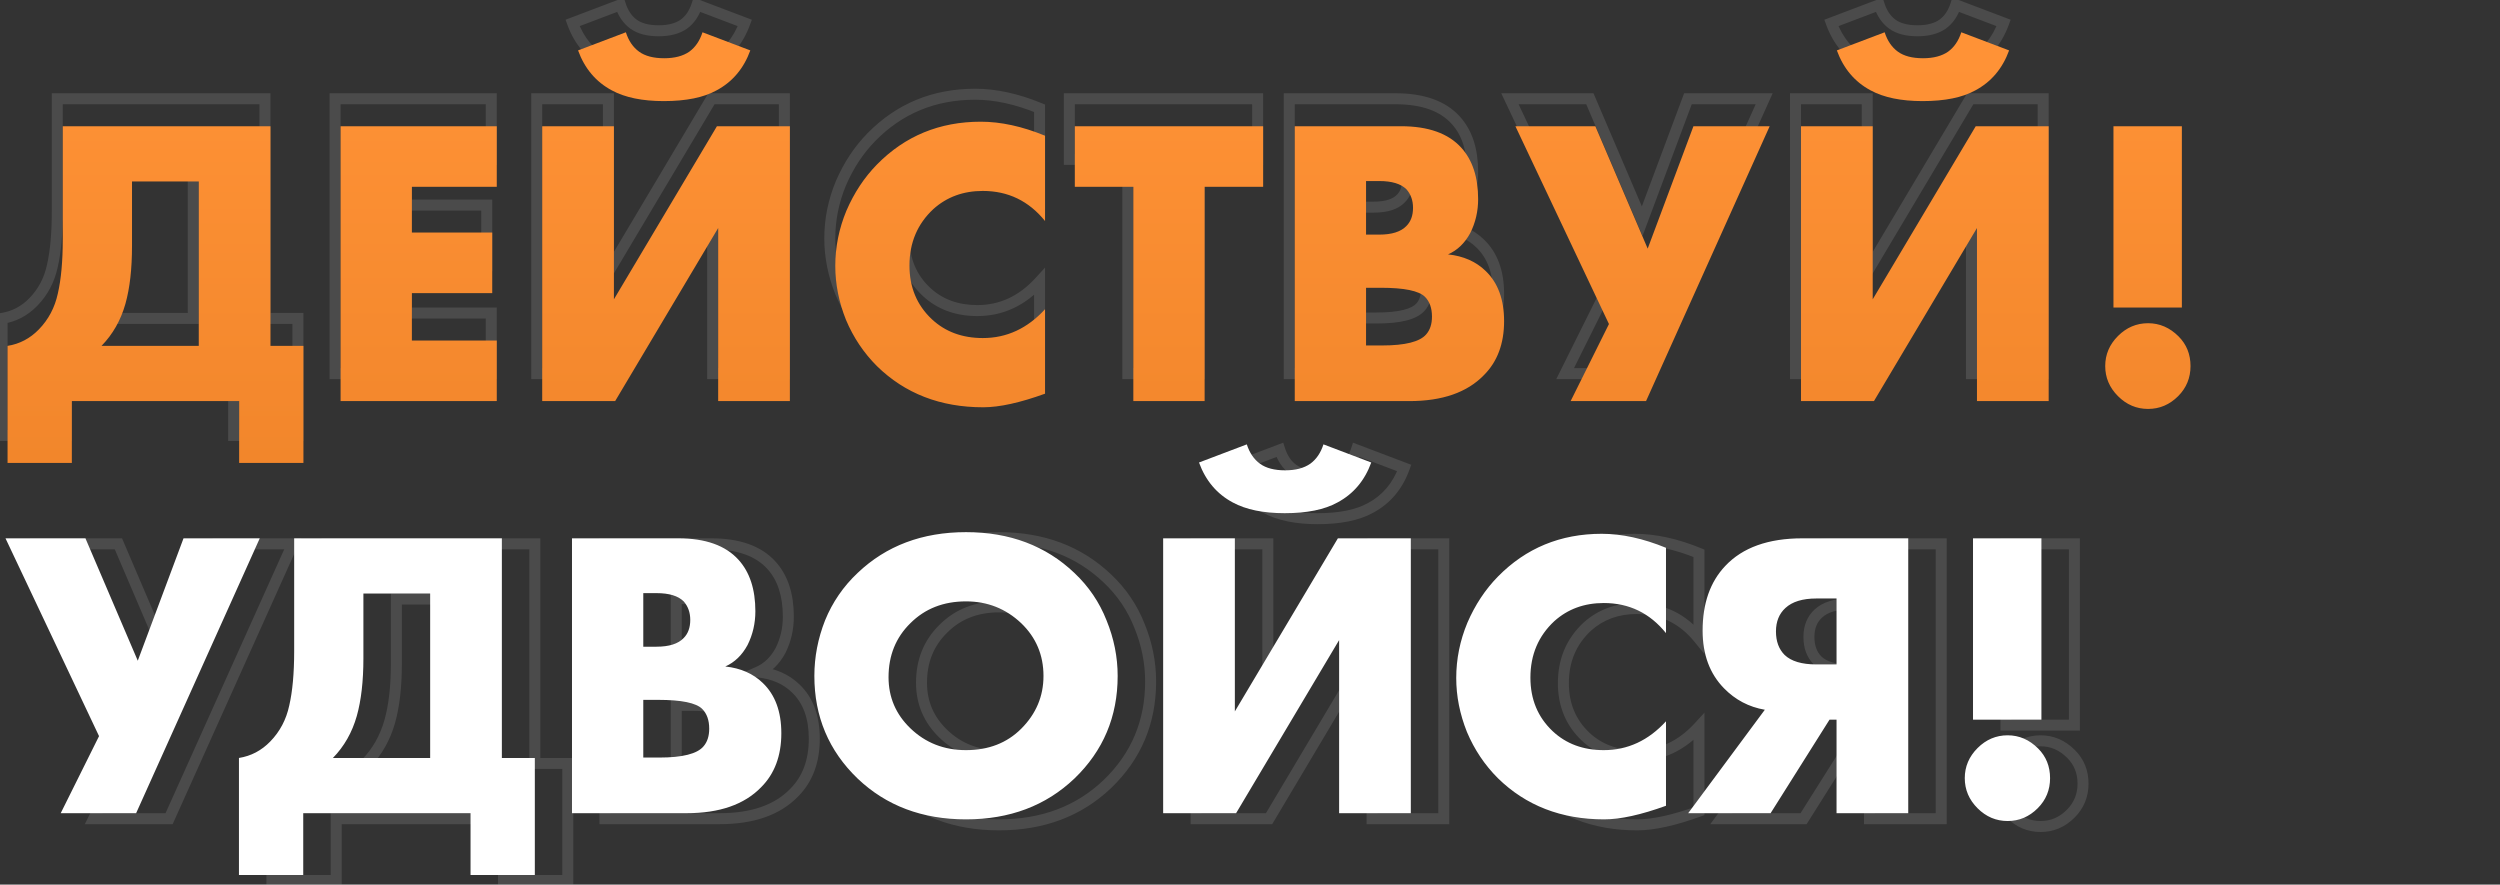
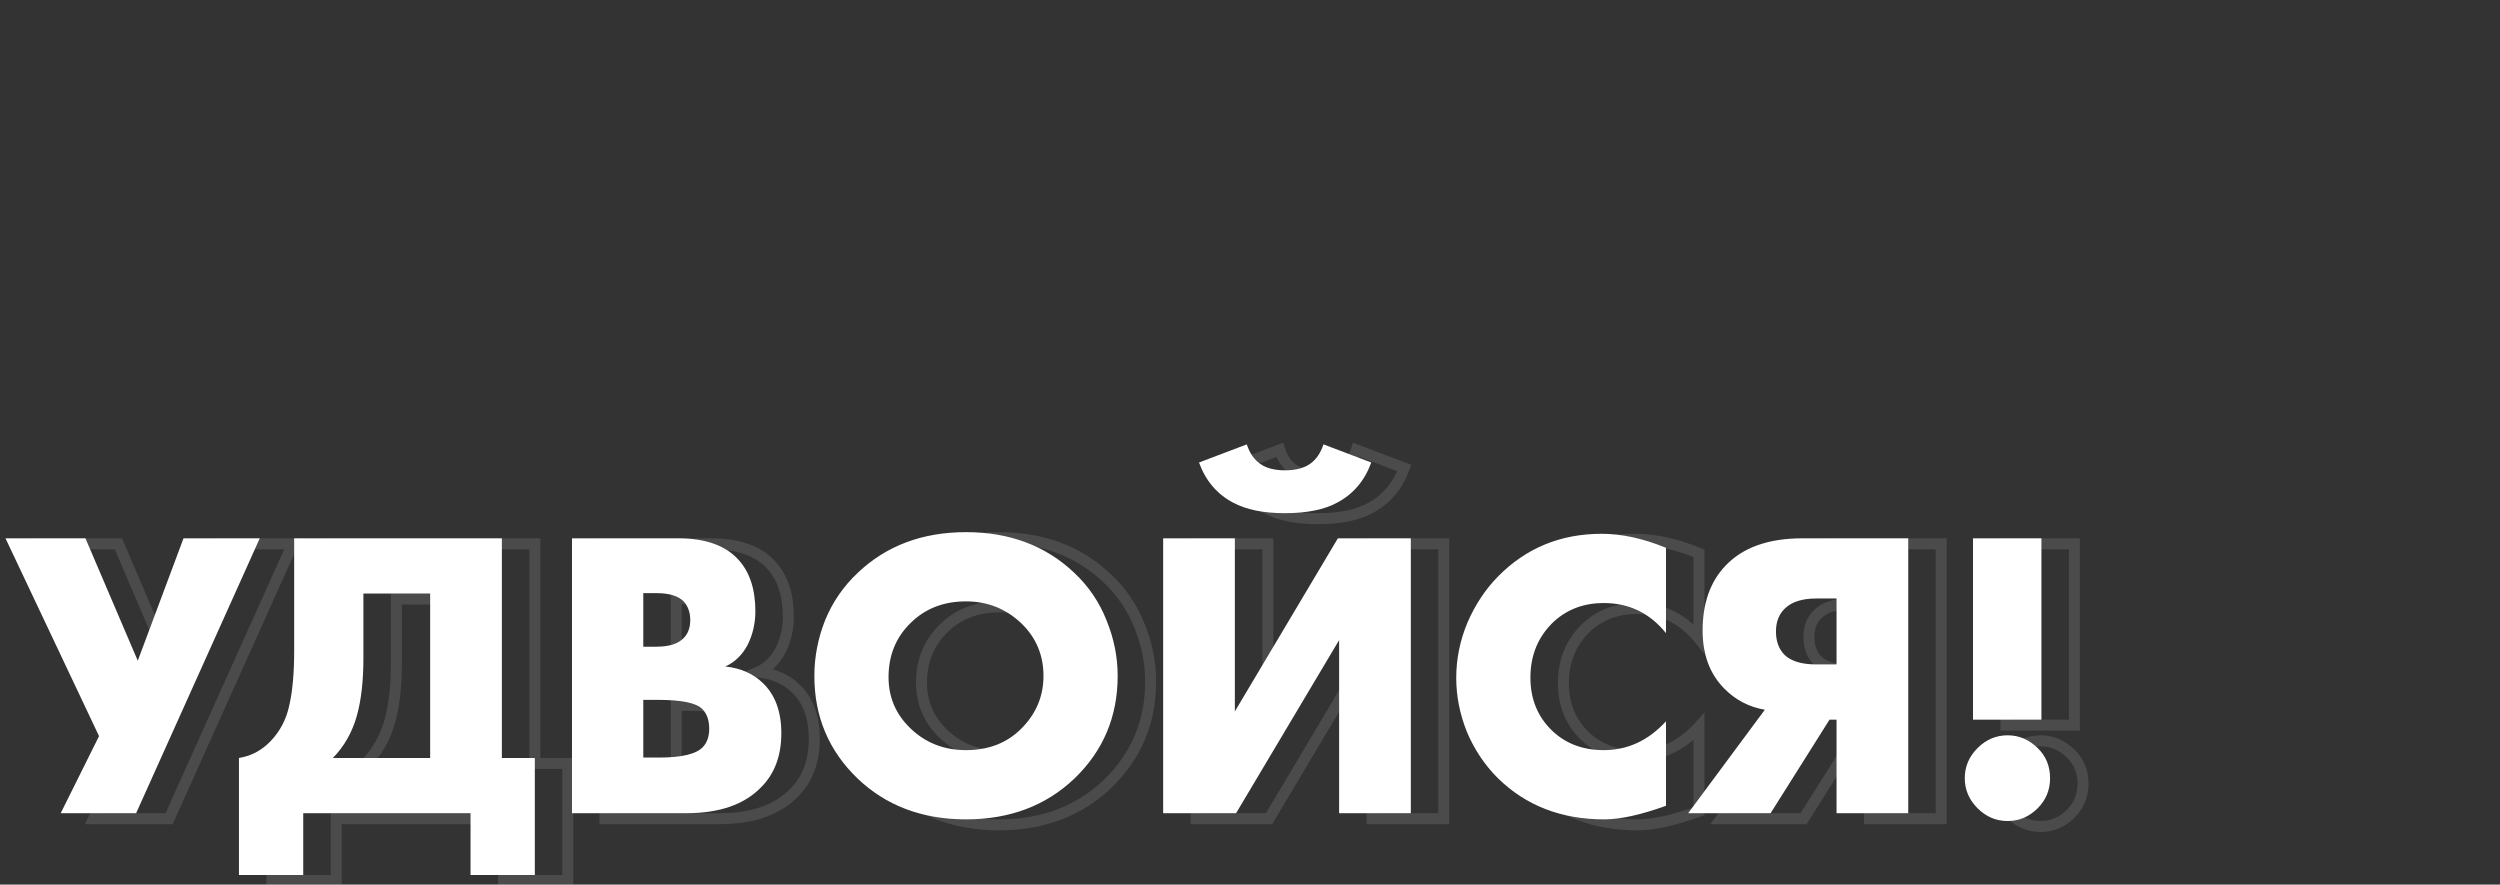
<svg xmlns="http://www.w3.org/2000/svg" width="455" height="161" viewBox="0 0 455 161" fill="none">
  <rect x="0" y="0" width="455" height="161" fill="#333333" stroke="none" />
-   <path d="M10.425 17.975V16.975H9.425V17.975H10.425ZM48.225 17.975H49.225V16.975H48.225V17.975ZM48.225 57.95H47.225V58.95H48.225V57.95ZM54.225 57.95H55.225V56.95H54.225V57.95ZM54.225 79.25V80.25H55.225V79.25H54.225ZM42.525 79.25H41.525V80.25H42.525V79.25ZM42.525 68H43.525V67H42.525V68ZM12.075 68V67H11.075V68H12.075ZM12.075 79.25V80.25H13.075V79.25H12.075ZM0.375 79.25H-0.625V80.25H0.375V79.25ZM0.375 57.95L0.218 56.962L-0.625 57.096V57.95H0.375ZM6.075 54.95L5.358 54.253L5.357 54.254L6.075 54.95ZM9.525 48.425L8.551 48.2L8.549 48.207L8.547 48.214L9.525 48.425ZM23.025 28.025V27.025H22.025V28.025H23.025ZM21.825 50.3L22.787 50.573L22.788 50.57L21.825 50.3ZM17.475 57.95L16.759 57.252L15.101 58.95H17.475V57.95ZM35.175 57.95V58.95H36.175V57.95H35.175ZM35.175 28.025H36.175V27.025H35.175V28.025ZM10.425 18.975H48.225V16.975H10.425V18.975ZM47.225 17.975V57.95H49.225V17.975H47.225ZM48.225 58.95H54.225V56.95H48.225V58.95ZM53.225 57.95V79.25H55.225V57.95H53.225ZM54.225 78.25H42.525V80.25H54.225V78.25ZM43.525 79.25V68H41.525V79.25H43.525ZM42.525 67H12.075V69H42.525V67ZM11.075 68V79.25H13.075V68H11.075ZM12.075 78.25H0.375V80.25H12.075V78.25ZM1.375 79.25V57.95H-0.625V79.25H1.375ZM0.532 58.938C2.953 58.553 5.048 57.446 6.793 55.646L5.357 54.254C3.902 55.754 2.197 56.648 0.218 56.962L0.532 58.938ZM6.792 55.647C8.678 53.707 9.915 51.362 10.502 48.636L8.547 48.214C8.035 50.588 6.972 52.593 5.358 54.253L6.792 55.647ZM10.499 48.65C11.123 45.949 11.425 42.567 11.425 38.525H9.425C9.425 42.483 9.127 45.701 8.551 48.2L10.499 48.65ZM11.425 38.525V17.975H9.425V38.525H11.425ZM22.025 28.025V39.8H24.025V28.025H22.025ZM22.025 39.8C22.025 43.892 21.63 47.295 20.862 50.03L22.788 50.57C23.62 47.605 24.025 44.008 24.025 39.8H22.025ZM20.863 50.027C20.055 52.877 18.686 55.278 16.759 57.252L18.191 58.648C20.364 56.422 21.895 53.723 22.787 50.573L20.863 50.027ZM17.475 58.95H35.175V56.95H17.475V58.95ZM36.175 57.95V28.025H34.175V57.95H36.175ZM35.175 27.025H23.025V29.025H35.175V27.025ZM89.412 17.975H90.412V16.975H89.412V17.975ZM89.412 29V30H90.412V29H89.412ZM73.962 29V28H72.962V29H73.962ZM73.962 37.325H72.962V38.325H73.962V37.325ZM88.587 37.325H89.587V36.325H88.587V37.325ZM88.587 48.35V49.35H89.587V48.35H88.587ZM73.962 48.35V47.35H72.962V48.35H73.962ZM73.962 56.975H72.962V57.975H73.962V56.975ZM89.412 56.975H90.412V55.975H89.412V56.975ZM89.412 68V69H90.412V68H89.412ZM60.987 68H59.987V69H60.987V68ZM60.987 17.975V16.975H59.987V17.975H60.987ZM88.412 17.975V29H90.412V17.975H88.412ZM89.412 28H73.962V30H89.412V28ZM72.962 29V37.325H74.962V29H72.962ZM73.962 38.325H88.587V36.325H73.962V38.325ZM87.587 37.325V48.35H89.587V37.325H87.587ZM88.587 47.35H73.962V49.35H88.587V47.35ZM72.962 48.35V56.975H74.962V48.35H72.962ZM73.962 57.975H89.412V55.975H73.962V57.975ZM88.412 56.975V68H90.412V56.975H88.412ZM89.412 67H60.987V69H89.412V67ZM61.987 68V17.975H59.987V68H61.987ZM60.987 18.975H89.412V16.975H60.987V18.975ZM97.682 17.975V16.975H96.682V17.975H97.682ZM110.732 17.975H111.732V16.975H110.732V17.975ZM110.732 49.475H109.732V53.11L111.591 49.986L110.732 49.475ZM129.482 17.975V16.975H128.913L128.622 17.463L129.482 17.975ZM142.757 17.975H143.757V16.975H142.757V17.975ZM142.757 68V69H143.757V68H142.757ZM129.707 68H128.707V69H129.707V68ZM129.707 36.5H130.707V32.865L128.847 35.989L129.707 36.5ZM110.957 68V69H111.525L111.816 68.511L110.957 68ZM97.682 68H96.682V69H97.682V68ZM126.857 0.875L127.211 -0.06L126.228 -0.433L125.905 0.568L126.857 0.875ZM135.557 4.175L136.496 4.517L136.834 3.59L135.911 3.24L135.557 4.175ZM129.407 11.45L128.935 10.568L128.929 10.572L128.923 10.575L129.407 11.45ZM110.357 11.45L110.833 10.571L110.828 10.568L110.357 11.45ZM104.207 4.175L103.852 3.24L102.93 3.59L103.267 4.517L104.207 4.175ZM112.907 0.875L113.858 0.568L113.535 -0.433L112.552 -0.06L112.907 0.875ZM115.307 4.4L115.895 3.591V3.591L115.307 4.4ZM124.457 4.4L125.028 5.221L125.036 5.215L125.045 5.209L124.457 4.4ZM97.682 18.975H110.732V16.975H97.682V18.975ZM109.732 17.975V49.475H111.732V17.975H109.732ZM111.591 49.986L130.341 18.486L128.622 17.463L109.872 48.964L111.591 49.986ZM129.482 18.975H142.757V16.975H129.482V18.975ZM141.757 17.975V68H143.757V17.975H141.757ZM142.757 67H129.707V69H142.757V67ZM130.707 68V36.5H128.707V68H130.707ZM128.847 35.989L110.097 67.489L111.816 68.511L130.566 37.011L128.847 35.989ZM110.957 67H97.682V69H110.957V67ZM98.682 68V17.975H96.682V68H98.682ZM126.502 1.81L135.202 5.11L135.911 3.24L127.211 -0.06L126.502 1.81ZM134.617 3.833C133.495 6.919 131.602 9.143 128.935 10.568L129.878 12.332C133.011 10.657 135.218 8.031 136.496 4.517L134.617 3.833ZM128.923 10.575C126.777 11.762 123.767 12.4 119.807 12.4V14.4C123.947 14.4 127.336 13.738 129.891 12.325L128.923 10.575ZM119.807 12.4C116.006 12.4 113.037 11.765 110.833 10.571L109.88 12.329C112.476 13.735 115.807 14.4 119.807 14.4V12.4ZM110.828 10.568C108.161 9.143 106.268 6.919 105.146 3.833L103.267 4.517C104.545 8.031 106.752 10.657 109.885 12.332L110.828 10.568ZM104.561 5.11L113.261 1.81L112.552 -0.06L103.852 3.24L104.561 5.11ZM111.955 1.182C112.507 2.893 113.416 4.261 114.718 5.209L115.895 3.591C114.998 2.939 114.307 1.957 113.858 0.568L111.955 1.182ZM114.718 5.209C116.049 6.176 117.809 6.6 119.882 6.6V4.6C118.055 4.6 116.764 4.223 115.895 3.591L114.718 5.209ZM119.882 6.6C121.915 6.6 123.66 6.172 125.028 5.221L123.886 3.579C122.953 4.228 121.649 4.6 119.882 4.6V6.6ZM125.045 5.209C126.348 4.261 127.257 2.893 127.808 1.182L125.905 0.568C125.457 1.957 124.766 2.939 123.868 3.591L125.045 5.209ZM189.197 51.275H190.197V48.699L188.459 50.6L189.197 51.275ZM189.197 66.65L189.538 67.59L190.197 67.351V66.65H189.197ZM158.597 61.625L157.89 62.332L157.897 62.339L158.597 61.625ZM152.972 53.225L152.044 53.596L152.047 53.605L152.051 53.614L152.972 53.225ZM153.047 33.35L152.129 32.954L152.124 32.966L153.047 33.35ZM158.597 24.95L157.884 24.25L157.883 24.25L158.597 24.95ZM189.197 19.7H190.197V19.029L189.577 18.775L189.197 19.7ZM189.197 35.225L188.42 35.854L190.197 38.053V35.225H189.197ZM168.872 33.05L168.204 32.306L168.198 32.312L168.191 32.318L168.872 33.05ZM168.572 53.075L167.886 53.802L167.888 53.804L168.572 53.075ZM188.197 51.275V66.65H190.197V51.275H188.197ZM188.857 65.71C184.355 67.342 180.731 68.125 177.947 68.125V70.125C181.064 70.125 184.94 69.258 189.538 67.59L188.857 65.71ZM177.947 68.125C170.383 68.125 164.193 65.71 159.298 60.911L157.897 62.339C163.202 67.54 169.912 70.125 177.947 70.125V68.125ZM159.305 60.918C156.998 58.611 155.195 55.92 153.894 52.836L152.051 53.614C153.45 56.93 155.397 59.839 157.89 62.332L159.305 60.918ZM153.901 52.854C152.645 49.715 152.022 46.565 152.022 43.4H150.022C150.022 46.835 150.7 50.236 152.044 53.596L153.901 52.854ZM152.022 43.4C152.022 40.084 152.67 36.864 153.971 33.734L152.124 32.966C150.725 36.336 150.022 39.816 150.022 43.4H152.022ZM153.966 33.746C155.321 30.6 157.105 27.905 159.312 25.649L157.883 24.25C155.49 26.695 153.574 29.6 152.129 32.954L153.966 33.746ZM159.311 25.65C164.217 20.648 170.257 18.15 177.497 18.15V16.15C169.738 16.15 163.178 18.852 157.884 24.25L159.311 25.65ZM177.497 18.15C180.991 18.15 184.762 18.964 188.818 20.625L189.577 18.775C185.333 17.036 181.304 16.15 177.497 16.15V18.15ZM188.197 19.7V35.225H190.197V19.7H188.197ZM189.975 34.596C186.84 30.717 182.782 28.75 177.872 28.75V30.75C182.163 30.75 185.655 32.433 188.42 35.854L189.975 34.596ZM177.872 28.75C174.097 28.75 170.853 29.928 168.204 32.306L169.541 33.794C171.792 31.772 174.548 30.75 177.872 30.75V28.75ZM168.191 32.318C165.077 35.217 163.522 38.912 163.522 43.325H165.522C165.522 39.438 166.868 36.283 169.554 33.782L168.191 32.318ZM163.522 43.325C163.522 47.531 164.972 51.05 167.886 53.802L169.259 52.348C166.773 50 165.522 47.02 165.522 43.325H163.522ZM167.888 53.804C170.545 56.299 173.9 57.525 177.872 57.525V55.525C174.345 55.525 171.499 54.451 169.257 52.346L167.888 53.804ZM177.872 57.525C182.53 57.525 186.565 55.636 189.935 51.95L188.459 50.6C185.43 53.914 181.915 55.525 177.872 55.525V57.525ZM228.892 29V30H229.892V29H228.892ZM218.242 29V28H217.242V29H218.242ZM218.242 68V69H219.242V68H218.242ZM205.267 68H204.267V69H205.267V68ZM205.267 29H206.267V28H205.267V29ZM194.617 29H193.617V30H194.617V29ZM194.617 17.975V16.975H193.617V17.975H194.617ZM228.892 17.975H229.892V16.975H228.892V17.975ZM228.892 28H218.242V30H228.892V28ZM217.242 29V68H219.242V29H217.242ZM218.242 67H205.267V69H218.242V67ZM206.267 68V29H204.267V68H206.267ZM205.267 28H194.617V30H205.267V28ZM195.617 29V17.975H193.617V29H195.617ZM194.617 18.975H228.892V16.975H194.617V18.975ZM227.892 17.975V29H229.892V17.975H227.892ZM234.645 68H233.645V69H234.645V68ZM234.645 17.975V16.975H233.645V17.975H234.645ZM264.945 21.875L264.203 22.546L264.205 22.549L264.945 21.875ZM266.595 37.4L267.474 37.876L267.482 37.861L267.489 37.847L266.595 37.4ZM262.545 41.3L262.141 40.385L258.717 41.896L262.438 42.294L262.545 41.3ZM269.37 44.3L268.673 45.017L268.679 45.023L269.37 44.3ZM269.07 63.275L268.362 62.568L268.357 62.574L268.351 62.579L269.07 63.275ZM247.62 27.95V26.95H246.62V27.95H247.62ZM247.62 37.7H246.62V38.7H247.62V37.7ZM254.97 36.125L254.262 35.418L254.254 35.426L254.245 35.435L254.97 36.125ZM254.97 29.45L255.717 28.786L255.697 28.764L255.677 28.743L254.97 29.45ZM247.62 47.375V46.375H246.62V47.375H247.62ZM247.62 57.875H246.62V58.875H247.62V57.875ZM258.57 55.85L257.817 55.191L257.808 55.202L258.57 55.85ZM258.345 49.025L257.637 49.732L258.345 49.025ZM255.495 67H234.645V69H255.495V67ZM235.645 68V17.975H233.645V68H235.645ZM234.645 18.975H253.995V16.975H234.645V18.975ZM253.995 18.975C258.782 18.975 262.11 20.23 264.203 22.546L265.686 21.204C263.079 18.32 259.107 16.975 253.995 16.975V18.975ZM264.205 22.549C266.04 24.563 267.02 27.419 267.02 31.25H269.02C269.02 27.081 267.949 23.687 265.684 21.201L264.205 22.549ZM267.02 31.25C267.02 33.3 266.578 35.197 265.7 36.953L267.489 37.847C268.511 35.803 269.02 33.599 269.02 31.25H267.02ZM265.715 36.925C264.806 38.606 263.611 39.736 262.141 40.385L262.948 42.215C264.878 41.364 266.383 39.894 267.474 37.876L265.715 36.925ZM262.438 42.294C265.052 42.574 267.107 43.496 268.673 45.017L270.066 43.583C268.132 41.704 265.637 40.626 262.651 40.306L262.438 42.294ZM268.679 45.023C270.681 46.937 271.745 49.695 271.745 53.45H273.745C273.745 49.305 272.558 45.963 270.06 43.577L268.679 45.023ZM271.745 53.45C271.745 57.337 270.591 60.339 268.362 62.568L269.777 63.982C272.448 61.311 273.745 57.763 273.745 53.45H271.745ZM268.351 62.579C265.551 65.472 261.326 67 255.495 67V69C261.663 69 266.488 67.378 269.788 63.971L268.351 62.579ZM246.62 27.95V37.7H248.62V27.95H246.62ZM247.62 38.7H250.02V36.7H247.62V38.7ZM250.02 38.7C252.437 38.7 254.419 38.153 255.694 36.815L254.245 35.435C253.52 36.197 252.202 36.7 250.02 36.7V38.7ZM255.677 36.832C256.707 35.802 257.17 34.423 257.17 32.825H255.17C255.17 34.026 254.832 34.848 254.262 35.418L255.677 36.832ZM257.17 32.825C257.17 31.262 256.7 29.891 255.717 28.786L254.222 30.114C254.839 30.809 255.17 31.688 255.17 32.825H257.17ZM255.677 28.743C254.401 27.467 252.426 26.95 250.02 26.95V28.95C252.213 28.95 253.538 29.433 254.262 30.157L255.677 28.743ZM250.02 26.95H247.62V28.95H250.02V26.95ZM246.62 47.375V57.875H248.62V47.375H246.62ZM247.62 58.875H250.545V56.875H247.62V58.875ZM250.545 58.875C252.689 58.875 254.498 58.704 255.945 58.338C257.38 57.976 258.565 57.397 259.331 56.498L257.808 55.202C257.424 55.653 256.696 56.086 255.456 56.399C254.229 56.709 252.6 56.875 250.545 56.875V58.875ZM259.322 56.508C260.221 55.481 260.62 54.15 260.62 52.625H258.62C258.62 53.8 258.318 54.619 257.817 55.191L259.322 56.508ZM260.62 52.625C260.62 50.89 260.139 49.405 259.052 48.318L257.637 49.732C258.25 50.345 258.62 51.26 258.62 52.625H260.62ZM259.052 48.318C258.294 47.56 257.117 47.096 255.715 46.808C254.285 46.514 252.479 46.375 250.32 46.375V48.375C252.41 48.375 254.067 48.511 255.312 48.767C256.585 49.029 257.295 49.39 257.637 49.732L259.052 48.318ZM250.32 46.375H247.62V48.375H250.32V46.375ZM274.805 17.975V16.975H273.226L273.901 18.402L274.805 17.975ZM289.355 17.975L290.274 17.582L290.015 16.975H289.355V17.975ZM298.88 40.25L297.96 40.643L298.942 42.939L299.816 40.6L298.88 40.25ZM307.205 17.975V16.975H306.511L306.268 17.625L307.205 17.975ZM321.08 17.975L321.992 18.385L322.626 16.975H321.08V17.975ZM298.58 68V69H299.226L299.492 68.41L298.58 68ZM284.855 68L283.959 67.555L283.241 69H284.855V68ZM291.83 53.975L292.725 54.42L292.941 53.986L292.734 53.547L291.83 53.975ZM274.805 18.975H289.355V16.975H274.805V18.975ZM288.435 18.368L297.96 40.643L299.799 39.857L290.274 17.582L288.435 18.368ZM299.816 40.6L308.141 18.325L306.268 17.625L297.943 39.9L299.816 40.6ZM307.205 18.975H321.08V16.975H307.205V18.975ZM320.168 17.565L297.668 67.59L299.492 68.41L321.992 18.385L320.168 17.565ZM298.58 67H284.855V69H298.58V67ZM285.75 68.445L292.725 54.42L290.934 53.53L283.959 67.555L285.75 68.445ZM292.734 53.547L275.709 17.547L273.901 18.402L290.926 54.403L292.734 53.547ZM326.783 17.975V16.975H325.783V17.975H326.783ZM339.833 17.975H340.833V16.975H339.833V17.975ZM339.833 49.475H338.833V53.11L340.693 49.986L339.833 49.475ZM358.583 17.975V16.975H358.015L357.724 17.463L358.583 17.975ZM371.858 17.975H372.858V16.975H371.858V17.975ZM371.858 68V69H372.858V68H371.858ZM358.808 68H357.808V69H358.808V68ZM358.808 36.5H359.808V32.865L357.949 35.989L358.808 36.5ZM340.058 68V69H340.627L340.918 68.511L340.058 68ZM326.783 68H325.783V69H326.783V68ZM355.958 0.875L356.313 -0.06L355.329 -0.433L355.007 0.568L355.958 0.875ZM364.658 4.175L365.598 4.517L365.935 3.59L365.013 3.24L364.658 4.175ZM358.508 11.45L358.037 10.568L358.03 10.572L358.024 10.575L358.508 11.45ZM339.458 11.45L339.934 10.571L339.93 10.568L339.458 11.45ZM333.308 4.175L332.954 3.24L332.031 3.59L332.368 4.517L333.308 4.175ZM342.008 0.875L342.96 0.568L342.637 -0.433L341.654 -0.06L342.008 0.875ZM344.408 4.4L344.996 3.591V3.591L344.408 4.4ZM353.558 4.4L354.129 5.221L354.138 5.215L354.146 5.209L353.558 4.4ZM326.783 18.975H339.833V16.975H326.783V18.975ZM338.833 17.975V49.475H340.833V17.975H338.833ZM340.693 49.986L359.443 18.486L357.724 17.463L338.974 48.964L340.693 49.986ZM358.583 18.975H371.858V16.975H358.583V18.975ZM370.858 17.975V68H372.858V17.975H370.858ZM371.858 67H358.808V69H371.858V67ZM359.808 68V36.5H357.808V68H359.808ZM357.949 35.989L339.199 67.489L340.918 68.511L359.668 37.011L357.949 35.989ZM340.058 67H326.783V69H340.058V67ZM327.783 68V17.975H325.783V68H327.783ZM355.604 1.81L364.304 5.11L365.013 3.24L356.313 -0.06L355.604 1.81ZM363.718 3.833C362.596 6.919 360.704 9.143 358.037 10.568L358.98 12.332C362.113 10.657 364.32 8.031 365.598 4.517L363.718 3.833ZM358.024 10.575C355.879 11.762 352.868 12.4 348.908 12.4V14.4C353.048 14.4 356.438 13.738 358.992 12.325L358.024 10.575ZM348.908 12.4C345.108 12.4 342.139 11.765 339.934 10.571L338.982 12.329C341.577 13.735 344.909 14.4 348.908 14.4V12.4ZM339.93 10.568C337.263 9.143 335.37 6.919 334.248 3.833L332.368 4.517C333.646 8.031 335.854 10.657 338.987 12.332L339.93 10.568ZM333.663 5.11L342.363 1.81L341.654 -0.06L332.954 3.24L333.663 5.11ZM341.056 1.182C341.608 2.893 342.517 4.261 343.82 5.209L344.996 3.591C344.099 2.939 343.408 1.957 342.96 0.568L341.056 1.182ZM343.82 5.209C345.151 6.176 346.91 6.6 348.983 6.6V4.6C347.156 4.6 345.866 4.223 344.996 3.591L343.82 5.209ZM348.983 6.6C351.016 6.6 352.761 6.172 354.129 5.221L352.987 3.579C352.055 4.228 350.75 4.6 348.983 4.6V6.6ZM354.146 5.209C355.449 4.261 356.358 2.893 356.91 1.182L355.007 0.568C354.558 1.957 353.867 2.939 352.97 3.591L354.146 5.209Z" fill="white" fill-opacity="0.12" />
  <path d="M7 98.975V97.975H5.421L6.096 99.403L7 98.975ZM21.55 98.975L22.47 98.582L22.21 97.975H21.55V98.975ZM31.075 121.25L30.155 121.643L31.137 123.939L32.012 121.6L31.075 121.25ZM39.4 98.975V97.975H38.706L38.463 98.625L39.4 98.975ZM53.275 98.975L54.187 99.385L54.821 97.975H53.275V98.975ZM30.775 149V150H31.422L31.687 149.41L30.775 149ZM17.05 149L16.155 148.555L15.436 150H17.05V149ZM24.025 134.975L24.92 135.42L25.136 134.986L24.929 134.547L24.025 134.975ZM7 99.975H21.55V97.975H7V99.975ZM20.631 99.368L30.155 121.643L31.994 120.857L22.47 98.582L20.631 99.368ZM32.012 121.6L40.337 99.325L38.463 98.625L30.138 120.9L32.012 121.6ZM39.4 99.975H53.275V97.975H39.4V99.975ZM52.363 98.565L29.863 148.59L31.687 149.41L54.187 99.385L52.363 98.565ZM30.775 148H17.05V150H30.775V148ZM17.945 149.445L24.92 135.42L23.13 134.53L16.155 148.555L17.945 149.445ZM24.929 134.547L7.904 98.547L6.096 99.403L23.121 135.403L24.929 134.547ZM59.539 98.975V97.975H58.539V98.975H59.539ZM97.339 98.975H98.339V97.975H97.339V98.975ZM97.339 138.95H96.339V139.95H97.339V138.95ZM103.339 138.95H104.339V137.95H103.339V138.95ZM103.339 160.25V161.25H104.339V160.25H103.339ZM91.639 160.25H90.639V161.25H91.639V160.25ZM91.639 149H92.639V148H91.639V149ZM61.189 149V148H60.189V149H61.189ZM61.189 160.25V161.25H62.189V160.25H61.189ZM49.489 160.25H48.489V161.25H49.489V160.25ZM49.489 138.95L49.332 137.962L48.489 138.097V138.95H49.489ZM55.189 135.95L54.472 135.253L54.471 135.254L55.189 135.95ZM58.639 129.425L57.665 129.2L57.663 129.207L57.662 129.214L58.639 129.425ZM72.139 109.025V108.025H71.139V109.025H72.139ZM70.939 131.3L71.901 131.573L71.902 131.57L70.939 131.3ZM66.589 138.95L65.874 138.251L64.216 139.95H66.589V138.95ZM84.289 138.95V139.95H85.289V138.95H84.289ZM84.289 109.025H85.289V108.025H84.289V109.025ZM59.539 99.975H97.339V97.975H59.539V99.975ZM96.339 98.975V138.95H98.339V98.975H96.339ZM97.339 139.95H103.339V137.95H97.339V139.95ZM102.339 138.95V160.25H104.339V138.95H102.339ZM103.339 159.25H91.639V161.25H103.339V159.25ZM92.639 160.25V149H90.639V160.25H92.639ZM91.639 148H61.189V150H91.639V148ZM60.189 149V160.25H62.189V149H60.189ZM61.189 159.25H49.489V161.25H61.189V159.25ZM50.489 160.25V138.95H48.489V160.25H50.489ZM49.646 139.938C52.067 139.552 54.162 138.446 55.907 136.646L54.471 135.254C53.017 136.754 51.312 137.648 49.332 137.962L49.646 139.938ZM55.906 136.647C57.792 134.707 59.029 132.362 59.617 129.636L57.662 129.214C57.15 131.588 56.086 133.593 54.472 135.253L55.906 136.647ZM59.614 129.65C60.237 126.949 60.539 123.567 60.539 119.525H58.539C58.539 123.483 58.242 126.701 57.665 129.2L59.614 129.65ZM60.539 119.525V98.975H58.539V119.525H60.539ZM71.139 109.025V120.8H73.139V109.025H71.139ZM71.139 120.8C71.139 124.892 70.744 128.295 69.977 131.03L71.902 131.57C72.734 128.605 73.139 125.008 73.139 120.8H71.139ZM69.977 131.027C69.17 133.877 67.8 136.278 65.874 138.251L67.305 139.649C69.478 137.422 71.009 134.723 71.901 131.573L69.977 131.027ZM66.589 139.95H84.289V137.95H66.589V139.95ZM85.289 138.95V109.025H83.289V138.95H85.289ZM84.289 108.025H72.139V110.025H84.289V108.025ZM110.102 149H109.102V150H110.102V149ZM110.102 98.975V97.975H109.102V98.975H110.102ZM140.402 102.875L139.66 103.546L139.662 103.548L140.402 102.875ZM142.052 118.4L142.931 118.876L142.939 118.861L142.946 118.847L142.052 118.4ZM138.002 122.3L137.598 121.385L134.174 122.896L137.895 123.294L138.002 122.3ZM144.827 125.3L144.13 126.017L144.136 126.023L144.827 125.3ZM144.527 144.275L143.819 143.568L143.814 143.574L143.808 143.579L144.527 144.275ZM123.077 108.95V107.95H122.077V108.95H123.077ZM123.077 118.7H122.077V119.7H123.077V118.7ZM130.427 117.125L129.719 116.418L129.711 116.427L129.702 116.435L130.427 117.125ZM130.427 110.45L131.174 109.786L131.154 109.764L131.134 109.743L130.427 110.45ZM123.077 128.375V127.375H122.077V128.375H123.077ZM123.077 138.875H122.077V139.875H123.077V138.875ZM134.027 136.85L133.274 136.191L133.265 136.202L134.027 136.85ZM133.802 130.025L133.094 130.732L133.802 130.025ZM130.952 148H110.102V150H130.952V148ZM111.102 149V98.975H109.102V149H111.102ZM110.102 99.975H129.452V97.975H110.102V99.975ZM129.452 99.975C134.239 99.975 137.567 101.23 139.66 103.546L141.143 102.204C138.536 99.32 134.564 97.975 129.452 97.975V99.975ZM139.662 103.548C141.497 105.563 142.477 108.419 142.477 112.25H144.477C144.477 108.081 143.406 104.687 141.141 102.202L139.662 103.548ZM142.477 112.25C142.477 114.3 142.035 116.197 141.157 117.953L142.946 118.847C143.968 116.803 144.477 114.6 144.477 112.25H142.477ZM141.172 117.924C140.263 119.606 139.068 120.736 137.598 121.385L138.405 123.215C140.335 122.364 141.84 120.894 142.931 118.876L141.172 117.924ZM137.895 123.294C140.509 123.574 142.564 124.496 144.13 126.017L145.523 124.583C143.589 122.704 141.094 121.626 138.108 121.306L137.895 123.294ZM144.136 126.023C146.138 127.937 147.202 130.695 147.202 134.45H149.202C149.202 130.305 148.015 126.963 145.517 124.577L144.136 126.023ZM147.202 134.45C147.202 138.337 146.048 141.339 143.819 143.568L145.234 144.982C147.905 142.311 149.202 138.763 149.202 134.45H147.202ZM143.808 143.579C141.008 146.472 136.783 148 130.952 148V150C137.12 150 141.946 148.378 145.245 144.971L143.808 143.579ZM122.077 108.95V118.7H124.077V108.95H122.077ZM123.077 119.7H125.477V117.7H123.077V119.7ZM125.477 119.7C127.894 119.7 129.876 119.153 131.151 117.815L129.702 116.435C128.977 117.197 127.659 117.7 125.477 117.7V119.7ZM131.134 117.832C132.164 116.802 132.627 115.423 132.627 113.825H130.627C130.627 115.027 130.289 115.848 129.719 116.418L131.134 117.832ZM132.627 113.825C132.627 112.262 132.157 110.891 131.174 109.786L129.679 111.114C130.296 111.809 130.627 112.688 130.627 113.825H132.627ZM131.134 109.743C129.858 108.467 127.883 107.95 125.477 107.95V109.95C127.67 109.95 128.995 110.433 129.719 111.157L131.134 109.743ZM125.477 107.95H123.077V109.95H125.477V107.95ZM122.077 128.375V138.875H124.077V128.375H122.077ZM123.077 139.875H126.002V137.875H123.077V139.875ZM126.002 139.875C128.146 139.875 129.955 139.704 131.402 139.338C132.837 138.976 134.022 138.397 134.788 137.498L133.265 136.202C132.881 136.653 132.153 137.086 130.913 137.399C129.686 137.709 128.057 137.875 126.002 137.875V139.875ZM134.779 137.509C135.678 136.481 136.077 135.15 136.077 133.625H134.077C134.077 134.8 133.775 135.619 133.274 136.191L134.779 137.509ZM136.077 133.625C136.077 131.89 135.596 130.405 134.509 129.318L133.094 130.732C133.707 131.345 134.077 132.26 134.077 133.625H136.077ZM134.509 129.318C133.751 128.56 132.574 128.096 131.172 127.808C129.742 127.514 127.936 127.375 125.777 127.375V129.375C127.867 129.375 129.524 129.511 130.769 129.767C132.042 130.029 132.752 130.39 133.094 130.732L134.509 129.318ZM125.777 127.375H123.077V129.375H125.777V127.375ZM201.539 142.7L202.228 143.424L202.232 143.421L201.539 142.7ZM162.089 142.7L161.396 143.421L161.399 143.424L162.089 142.7ZM156.164 113.9L155.238 113.521L155.233 113.533L156.164 113.9ZM162.089 105.275L162.775 106.003L162.778 105.999L162.089 105.275ZM201.539 105.275L200.849 105.999L200.853 106.003L201.539 105.275ZM207.389 113.9L206.458 114.267L206.463 114.279L207.389 113.9ZM171.689 114.425L172.389 115.139L172.396 115.132L171.689 114.425ZM171.689 133.55L172.383 132.83L172.382 132.829L171.689 133.55ZM191.864 133.625L192.571 134.332V134.332L191.864 133.625ZM191.864 114.425L192.558 113.705L192.551 113.699L191.864 114.425ZM208.414 124.025C208.414 131.158 205.896 137.121 200.846 141.979L202.232 143.421C207.682 138.179 210.414 131.692 210.414 124.025H208.414ZM200.849 141.976C195.856 146.729 189.537 149.125 181.814 149.125V151.125C189.991 151.125 196.822 148.571 202.228 143.424L200.849 141.976ZM181.814 149.125C174.091 149.125 167.772 146.729 162.778 141.976L161.399 143.424C166.806 148.571 173.637 151.125 181.814 151.125V149.125ZM162.782 141.979C157.732 137.121 155.214 131.158 155.214 124.025H153.214C153.214 131.692 155.946 138.179 161.396 143.421L162.782 141.979ZM155.214 124.025C155.214 120.704 155.839 117.453 157.094 114.267L155.233 113.533C153.889 116.947 153.214 120.446 153.214 124.025H155.214ZM157.089 114.279C158.385 111.111 160.278 108.355 162.775 106.003L161.403 104.547C158.699 107.095 156.643 110.089 155.238 113.521L157.089 114.279ZM162.778 105.999C167.772 101.246 174.091 98.85 181.814 98.85V96.85C173.637 96.85 166.806 99.404 161.399 104.551L162.778 105.999ZM181.814 98.85C189.537 98.85 195.856 101.246 200.849 105.999L202.228 104.551C196.822 99.404 189.991 96.85 181.814 96.85V98.85ZM200.853 106.003C203.347 108.353 205.213 111.104 206.458 114.267L208.319 113.533C206.965 110.095 204.931 107.097 202.225 104.547L200.853 106.003ZM206.463 114.279C207.766 117.463 208.414 120.709 208.414 124.025H210.414C210.414 120.441 209.712 116.937 208.314 113.521L206.463 114.279ZM181.814 109.45C177.476 109.45 173.838 110.862 170.982 113.718L172.396 115.132C174.84 112.688 177.952 111.45 181.814 111.45V109.45ZM170.989 113.711C168.134 116.512 166.714 120.051 166.714 124.25H168.714C168.714 120.549 169.944 117.538 172.389 115.139L170.989 113.711ZM166.714 124.25C166.714 128.174 168.151 131.534 170.995 134.271L172.382 132.829C169.926 130.466 168.714 127.626 168.714 124.25H166.714ZM170.995 134.27C173.941 137.109 177.569 138.525 181.814 138.525V136.525C178.059 136.525 174.937 135.291 172.383 132.83L170.995 134.27ZM181.814 138.525C186.146 138.525 189.761 137.142 192.571 134.332L191.157 132.918C188.767 135.308 185.682 136.525 181.814 136.525V138.525ZM192.571 134.332C195.452 131.451 196.914 128 196.914 124.025H194.914C194.914 127.45 193.676 130.399 191.157 132.918L192.571 134.332ZM196.914 124.025C196.914 119.957 195.456 116.496 192.558 113.705L191.17 115.145C193.671 117.554 194.914 120.493 194.914 124.025H196.914ZM192.551 113.699C189.563 110.871 185.966 109.45 181.814 109.45V111.45C185.461 111.45 188.565 112.679 191.176 115.151L192.551 113.699ZM217.694 98.975V97.975H216.694V98.975H217.694ZM230.744 98.975H231.744V97.975H230.744V98.975ZM230.744 130.475H229.744V134.11L231.604 130.986L230.744 130.475ZM249.494 98.975V97.975H248.926L248.635 98.463L249.494 98.975ZM262.769 98.975H263.769V97.975H262.769V98.975ZM262.769 149V150H263.769V149H262.769ZM249.719 149H248.719V150H249.719V149ZM249.719 117.5H250.719V113.865L248.86 116.989L249.719 117.5ZM230.969 149V150H231.538L231.829 149.511L230.969 149ZM217.694 149H216.694V150H217.694V149ZM246.869 81.875L247.224 80.94L246.241 80.567L245.918 81.568L246.869 81.875ZM255.569 85.175L256.509 85.517L256.846 84.59L255.924 84.24L255.569 85.175ZM249.419 92.45L248.948 91.568L248.942 91.572L248.935 91.575L249.419 92.45ZM230.369 92.45L230.846 91.571L230.841 91.568L230.369 92.45ZM224.219 85.175L223.865 84.24L222.942 84.59L223.28 85.517L224.219 85.175ZM232.919 81.875L233.871 81.568L233.548 80.567L232.565 80.94L232.919 81.875ZM235.319 85.4L235.908 84.591V84.591L235.319 85.4ZM244.469 85.4L245.04 86.221L245.049 86.215L245.058 86.209L244.469 85.4ZM217.694 99.975H230.744V97.975H217.694V99.975ZM229.744 98.975V130.475H231.744V98.975H229.744ZM231.604 130.986L250.354 99.487L248.635 98.463L229.885 129.964L231.604 130.986ZM249.494 99.975H262.769V97.975H249.494V99.975ZM261.769 98.975V149H263.769V98.975H261.769ZM262.769 148H249.719V150H262.769V148ZM250.719 149V117.5H248.719V149H250.719ZM248.86 116.989L230.11 148.489L231.829 149.511L250.579 118.011L248.86 116.989ZM230.969 148H217.694V150H230.969V148ZM218.694 149V98.975H216.694V149H218.694ZM246.515 82.81L255.215 86.11L255.924 84.24L247.224 80.94L246.515 82.81ZM254.63 84.833C253.508 87.919 251.615 90.143 248.948 91.568L249.891 93.332C253.024 91.657 255.231 89.031 256.509 85.517L254.63 84.833ZM248.935 91.575C246.79 92.762 243.779 93.4 239.819 93.4V95.4C243.959 95.4 247.349 94.738 249.903 93.325L248.935 91.575ZM239.819 93.4C236.019 93.4 233.05 92.765 230.846 91.571L229.893 93.329C232.489 94.735 235.82 95.4 239.819 95.4V93.4ZM230.841 91.568C228.174 90.143 226.281 87.919 225.159 84.833L223.28 85.517C224.558 89.031 226.765 91.657 229.898 93.332L230.841 91.568ZM224.574 86.11L233.274 82.81L232.565 80.94L223.865 84.24L224.574 86.11ZM231.968 82.182C232.519 83.893 233.428 85.261 234.731 86.209L235.908 84.591C235.01 83.939 234.319 82.957 233.871 81.568L231.968 82.182ZM234.731 86.209C236.062 87.177 237.821 87.6 239.894 87.6V85.6C238.067 85.6 236.777 85.224 235.908 84.591L234.731 86.209ZM239.894 87.6C241.927 87.6 243.673 87.172 245.04 86.221L243.898 84.579C242.966 85.228 241.661 85.6 239.894 85.6V87.6ZM245.058 86.209C246.36 85.261 247.269 83.893 247.821 82.182L245.918 81.568C245.469 82.957 244.778 83.939 243.881 84.591L245.058 86.209ZM309.21 132.275H310.21V129.699L308.472 131.6L309.21 132.275ZM309.21 147.65L309.551 148.59L310.21 148.351V147.65H309.21ZM278.61 142.625L277.903 143.332L277.91 143.339L278.61 142.625ZM272.985 134.225L272.057 134.596L272.06 134.605L272.064 134.614L272.985 134.225ZM273.06 114.35L272.142 113.954L272.137 113.966L273.06 114.35ZM278.61 105.95L277.896 105.25L277.895 105.251L278.61 105.95ZM309.21 100.7H310.21V100.029L309.589 99.775L309.21 100.7ZM309.21 116.225L308.432 116.854L310.21 119.053V116.225H309.21ZM288.885 114.05L288.217 113.306L288.21 113.312L288.204 113.318L288.885 114.05ZM288.585 134.075L287.899 134.802L287.901 134.804L288.585 134.075ZM308.21 132.275V147.65H310.21V132.275H308.21ZM308.869 146.71C304.368 148.342 300.743 149.125 297.96 149.125V151.125C301.077 151.125 304.953 150.258 309.551 148.59L308.869 146.71ZM297.96 149.125C290.395 149.125 284.205 146.71 279.31 141.911L277.91 143.339C283.215 148.54 289.925 151.125 297.96 151.125V149.125ZM279.317 141.918C277.011 139.611 275.208 136.92 273.907 133.836L272.064 134.614C273.463 137.93 275.41 140.839 277.903 143.332L279.317 141.918ZM273.914 133.854C272.658 130.714 272.035 127.565 272.035 124.4H270.035C270.035 127.835 270.712 131.236 272.057 134.596L273.914 133.854ZM272.035 124.4C272.035 121.084 272.683 117.865 273.984 114.734L272.137 113.966C270.737 117.335 270.035 120.816 270.035 124.4H272.035ZM273.979 114.746C275.334 111.6 277.117 108.905 279.325 106.649L277.895 105.251C275.503 107.695 273.587 110.6 272.142 113.954L273.979 114.746ZM279.324 106.65C284.23 101.648 290.27 99.15 297.51 99.15V97.15C289.751 97.15 283.19 99.852 277.896 105.25L279.324 106.65ZM297.51 99.15C301.004 99.15 304.775 99.964 308.831 101.625L309.589 99.775C305.346 98.036 301.316 97.15 297.51 97.15V99.15ZM308.21 100.7V116.225H310.21V100.7H308.21ZM309.988 115.596C306.853 111.717 302.794 109.75 297.885 109.75V111.75C302.176 111.75 305.668 113.433 308.432 116.854L309.988 115.596ZM297.885 109.75C294.109 109.75 290.866 110.928 288.217 113.306L289.553 114.794C291.805 112.772 294.561 111.75 297.885 111.75V109.75ZM288.204 113.318C285.09 116.217 283.535 119.912 283.535 124.325H285.535C285.535 120.438 286.88 117.283 289.567 114.782L288.204 113.318ZM283.535 124.325C283.535 128.531 284.985 132.05 287.899 134.802L289.272 133.348C286.786 131 285.535 128.019 285.535 124.325H283.535ZM287.901 134.804C290.558 137.299 293.913 138.525 297.885 138.525V136.525C294.358 136.525 291.512 135.451 289.27 133.346L287.901 134.804ZM297.885 138.525C302.543 138.525 306.578 136.636 309.948 132.95L308.472 131.6C305.442 134.914 301.927 136.525 297.885 136.525V138.525ZM313.25 149L312.447 148.405L311.265 150H313.25V149ZM327.2 130.175L328.004 130.77L328.971 129.465L327.37 129.19L327.2 130.175ZM319.775 126.275L320.491 125.576L320.489 125.575L319.775 126.275ZM320 104L320.726 104.688L320.729 104.685L320 104ZM353.3 98.975H354.3V97.975H353.3V98.975ZM353.3 149V150H354.3V149H353.3ZM340.25 149H339.25V150H340.25V149ZM340.25 131.975H341.25V130.975H340.25V131.975ZM338.975 131.975V130.975H338.423L338.129 131.442L338.975 131.975ZM328.25 149V150H328.802L329.096 149.533L328.25 149ZM340.25 121.925V122.925H341.25V121.925H340.25ZM340.25 109.925H341.25V108.925H340.25V109.925ZM330.95 111.65L331.624 112.388L331.627 112.386L330.95 111.65ZM330.8 120.2L330.093 120.907L330.101 120.915L330.108 120.922L330.8 120.2ZM314.054 149.595L328.004 130.77L326.397 129.58L312.447 148.405L314.054 149.595ZM327.37 129.19C324.677 128.725 322.393 127.525 320.491 125.576L319.06 126.974C321.257 129.225 323.923 130.625 327.03 131.16L327.37 129.19ZM320.489 125.575C318.104 123.144 316.875 119.911 316.875 115.775H314.875C314.875 120.339 316.247 124.106 319.061 126.975L320.489 125.575ZM316.875 115.775C316.875 111.017 318.192 107.36 320.726 104.688L319.275 103.312C316.309 106.44 314.875 110.633 314.875 115.775H316.875ZM320.729 104.685C323.631 101.599 328.001 99.975 334.025 99.975V97.975C327.649 97.975 322.67 99.701 319.272 103.315L320.729 104.685ZM334.025 99.975H353.3V97.975H334.025V99.975ZM352.3 98.975V149H354.3V98.975H352.3ZM353.3 148H340.25V150H353.3V148ZM341.25 149V131.975H339.25V149H341.25ZM340.25 130.975H338.975V132.975H340.25V130.975ZM338.129 131.442L327.404 148.467L329.096 149.533L339.821 132.508L338.129 131.442ZM328.25 148H313.25V150H328.25V148ZM341.25 121.925V109.925H339.25V121.925H341.25ZM340.25 108.925H336.575V110.925H340.25V108.925ZM336.575 108.925C333.941 108.925 331.778 109.529 330.273 110.914L331.627 112.386C332.622 111.471 334.21 110.925 336.575 110.925V108.925ZM330.276 110.912C328.885 112.181 328.225 113.892 328.225 115.925H330.225C330.225 114.358 330.715 113.219 331.624 112.388L330.276 110.912ZM328.225 115.925C328.225 117.93 328.817 119.631 330.093 120.907L331.507 119.493C330.683 118.669 330.225 117.52 330.225 115.925H328.225ZM330.108 120.922C331.579 122.331 333.814 122.925 336.575 122.925V120.925C334.036 120.925 332.422 120.369 331.492 119.478L330.108 120.922ZM336.575 122.925H340.25V120.925H336.575V122.925ZM377.538 131.975V132.975H378.538V131.975H377.538ZM365.087 131.975H364.087V132.975H365.087V131.975ZM365.087 98.975V97.975H364.087V98.975H365.087ZM377.538 98.975H378.538V97.975H377.538V98.975ZM376.862 148.1L377.57 148.807L376.862 148.1ZM365.913 148.1L366.62 147.393L365.913 148.1ZM376.938 137.225L376.23 137.932L376.938 137.225ZM377.538 130.975H365.087V132.975H377.538V130.975ZM366.087 131.975V98.975H364.087V131.975H366.087ZM365.087 99.975H377.538V97.975H365.087V99.975ZM376.538 98.975V131.975H378.538V98.975H376.538ZM376.155 147.393C374.784 148.765 373.21 149.425 371.388 149.425V151.425C373.765 151.425 375.841 150.535 377.57 148.807L376.155 147.393ZM371.388 149.425C369.565 149.425 367.991 148.765 366.62 147.393L365.205 148.807C366.934 150.535 369.01 151.425 371.388 151.425V149.425ZM366.62 147.393C365.248 146.021 364.587 144.447 364.587 142.625H362.587C362.587 145.003 363.477 147.079 365.205 148.807L366.62 147.393ZM364.587 142.625C364.587 140.803 365.248 139.229 366.62 137.857L365.205 136.443C363.477 138.171 362.587 140.247 362.587 142.625H364.587ZM366.62 137.857C367.991 136.485 369.565 135.825 371.388 135.825V133.825C369.01 133.825 366.934 134.715 365.205 136.443L366.62 137.857ZM371.388 135.825C373.2 135.825 374.802 136.504 376.23 137.932L377.645 136.518C375.873 134.746 373.775 133.825 371.388 133.825V135.825ZM376.23 137.932C377.483 139.185 378.112 140.726 378.112 142.625H380.112C380.112 140.224 379.292 138.165 377.645 136.518L376.23 137.932ZM378.112 142.625C378.112 144.514 377.465 146.083 376.155 147.393L377.57 148.807C379.26 147.117 380.112 145.036 380.112 142.625H378.112Z" fill="white" fill-opacity="0.12" />
-   <path d="M11.425 22.975H49.225V62.95H55.225V84.25H43.525V73H13.075V84.25H1.375V62.95C3.575 62.6 5.475 61.6 7.075 59.95C8.825 58.15 9.975 55.975 10.525 53.425C11.125 50.825 11.425 47.525 11.425 43.525V22.975ZM24.025 33.025V44.8C24.025 48.95 23.625 52.45 22.825 55.3C21.975 58.3 20.525 60.85 18.475 62.95H36.175V33.025H24.025ZM90.412 22.975V34H74.962V42.325H89.587V53.35H74.962V61.975H90.412V73H61.987V22.975H90.412ZM98.682 22.975H111.732V54.475L130.482 22.975H143.757V73H130.707V41.5L111.957 73H98.682V22.975ZM127.857 5.875L136.557 9.175C135.357 12.475 133.307 14.9 130.407 16.45C128.057 17.75 124.857 18.4 120.807 18.4C116.907 18.4 113.757 17.75 111.357 16.45C108.457 14.9 106.407 12.475 105.207 9.175L113.907 5.875C114.407 7.425 115.207 8.6 116.307 9.4C117.407 10.2 118.932 10.6 120.882 10.6C122.782 10.6 124.307 10.2 125.457 9.4C126.557 8.6 127.357 7.425 127.857 5.875ZM190.197 56.275V71.65C185.647 73.3 181.897 74.125 178.947 74.125C171.147 74.125 164.697 71.625 159.597 66.625C157.197 64.225 155.322 61.425 153.972 58.225C152.672 54.975 152.022 51.7 152.022 48.4C152.022 44.95 152.697 41.6 154.047 38.35C155.447 35.1 157.297 32.3 159.597 29.95C164.697 24.75 170.997 22.15 178.497 22.15C182.147 22.15 186.047 23 190.197 24.7V40.225C187.247 36.575 183.472 34.75 178.872 34.75C175.322 34.75 172.322 35.85 169.872 38.05C166.972 40.75 165.522 44.175 165.522 48.325C165.522 52.275 166.872 55.525 169.572 58.075C172.022 60.375 175.122 61.525 178.872 61.525C183.222 61.525 186.997 59.775 190.197 56.275ZM229.892 34H219.242V73H206.267V34H195.617V22.975H229.892V34ZM256.495 73H235.645V22.975H254.995C259.945 22.975 263.595 24.275 265.945 26.875C267.995 29.125 269.02 32.25 269.02 36.25C269.02 38.45 268.545 40.5 267.595 42.4C266.595 44.25 265.245 45.55 263.545 46.3C266.345 46.6 268.62 47.6 270.37 49.3C272.62 51.45 273.745 54.5 273.745 58.45C273.745 62.55 272.52 65.825 270.07 68.275C267.02 71.425 262.495 73 256.495 73ZM248.62 32.95V42.7H251.02C253.32 42.7 254.97 42.175 255.97 41.125C256.77 40.325 257.17 39.225 257.17 37.825C257.17 36.475 256.77 35.35 255.97 34.45C254.97 33.45 253.32 32.95 251.02 32.95H248.62ZM248.62 52.375V62.875H251.545C255.745 62.875 258.42 62.2 259.57 60.85C260.27 60.05 260.62 58.975 260.62 57.625C260.62 56.075 260.195 54.875 259.345 54.025C258.245 52.925 255.57 52.375 251.32 52.375H248.62ZM275.805 22.975H290.355L299.88 45.25L308.205 22.975H322.08L299.58 73H285.855L292.83 58.975L275.805 22.975ZM327.783 22.975H340.833V54.475L359.583 22.975H372.858V73H359.808V41.5L341.058 73H327.783V22.975ZM356.958 5.875L365.658 9.175C364.458 12.475 362.408 14.9 359.508 16.45C357.158 17.75 353.958 18.4 349.908 18.4C346.008 18.4 342.858 17.75 340.458 16.45C337.558 14.9 335.508 12.475 334.308 9.175L343.008 5.875C343.508 7.425 344.308 8.6 345.408 9.4C346.508 10.2 348.033 10.6 349.983 10.6C351.883 10.6 353.408 10.2 354.558 9.4C355.658 8.6 356.458 7.425 356.958 5.875ZM397.099 55.975H384.649V22.975H397.099V55.975ZM396.424 72.1C394.874 73.65 393.049 74.425 390.949 74.425C388.849 74.425 387.024 73.65 385.474 72.1C383.924 70.55 383.149 68.725 383.149 66.625C383.149 64.525 383.924 62.7 385.474 61.15C387.024 59.6 388.849 58.825 390.949 58.825C393.049 58.825 394.899 59.625 396.499 61.225C397.949 62.675 398.674 64.475 398.674 66.625C398.674 68.775 397.924 70.6 396.424 72.1Z" fill="url(#paint0_linear)" />
  <path d="M1 97.975H15.55L25.075 120.25L33.4 97.975H47.275L24.775 148H11.05L18.025 133.975L1 97.975ZM53.539 97.975H91.339V137.95H97.339V159.25H85.639V148H55.189V159.25H43.489V137.95C45.689 137.6 47.589 136.6 49.189 134.95C50.939 133.15 52.089 130.975 52.639 128.425C53.239 125.825 53.539 122.525 53.539 118.525V97.975ZM66.139 108.025V119.8C66.139 123.95 65.739 127.45 64.939 130.3C64.089 133.3 62.639 135.85 60.589 137.95H78.289V108.025H66.139ZM124.952 148H104.102V97.975H123.452C128.402 97.975 132.052 99.275 134.402 101.875C136.452 104.125 137.477 107.25 137.477 111.25C137.477 113.45 137.002 115.5 136.052 117.4C135.052 119.25 133.702 120.55 132.002 121.3C134.802 121.6 137.077 122.6 138.827 124.3C141.077 126.45 142.202 129.5 142.202 133.45C142.202 137.55 140.977 140.825 138.527 143.275C135.477 146.425 130.952 148 124.952 148ZM117.077 107.95V117.7H119.477C121.777 117.7 123.427 117.175 124.427 116.125C125.227 115.325 125.627 114.225 125.627 112.825C125.627 111.475 125.227 110.35 124.427 109.45C123.427 108.45 121.777 107.95 119.477 107.95H117.077ZM117.077 127.375V137.875H120.002C124.202 137.875 126.877 137.2 128.027 135.85C128.727 135.05 129.077 133.975 129.077 132.625C129.077 131.075 128.652 129.875 127.802 129.025C126.702 127.925 124.027 127.375 119.777 127.375H117.077ZM203.414 123.025C203.414 130.425 200.789 136.65 195.539 141.7C190.339 146.65 183.764 149.125 175.814 149.125C167.864 149.125 161.289 146.65 156.089 141.7C150.839 136.65 148.214 130.425 148.214 123.025C148.214 119.575 148.864 116.2 150.164 112.9C151.514 109.6 153.489 106.725 156.089 104.275C161.289 99.325 167.864 96.85 175.814 96.85C183.764 96.85 190.339 99.325 195.539 104.275C198.139 106.725 200.089 109.6 201.389 112.9C202.739 116.2 203.414 119.575 203.414 123.025ZM175.814 109.45C171.714 109.45 168.339 110.775 165.689 113.425C163.039 116.025 161.714 119.3 161.714 123.25C161.714 126.9 163.039 130 165.689 132.55C168.439 135.2 171.814 136.525 175.814 136.525C179.914 136.525 183.264 135.225 185.864 132.625C188.564 129.925 189.914 126.725 189.914 123.025C189.914 119.225 188.564 116.025 185.864 113.425C183.064 110.775 179.714 109.45 175.814 109.45ZM211.694 97.975H224.744V129.475L243.494 97.975H256.769V148H243.719V116.5L224.969 148H211.694V97.975ZM240.869 80.875L249.569 84.175C248.369 87.475 246.319 89.9 243.419 91.45C241.069 92.75 237.869 93.4 233.819 93.4C229.919 93.4 226.769 92.75 224.369 91.45C221.469 89.9 219.419 87.475 218.219 84.175L226.919 80.875C227.419 82.425 228.219 83.6 229.319 84.4C230.419 85.2 231.944 85.6 233.894 85.6C235.794 85.6 237.319 85.2 238.469 84.4C239.569 83.6 240.369 82.425 240.869 80.875ZM303.21 131.275V146.65C298.66 148.3 294.91 149.125 291.96 149.125C284.16 149.125 277.71 146.625 272.61 141.625C270.21 139.225 268.335 136.425 266.985 133.225C265.685 129.975 265.035 126.7 265.035 123.4C265.035 119.95 265.71 116.6 267.06 113.35C268.46 110.1 270.31 107.3 272.61 104.95C277.71 99.75 284.01 97.15 291.51 97.15C295.16 97.15 299.06 98 303.21 99.7V115.225C300.26 111.575 296.485 109.75 291.885 109.75C288.335 109.75 285.335 110.85 282.885 113.05C279.985 115.75 278.535 119.175 278.535 123.325C278.535 127.275 279.885 130.525 282.585 133.075C285.035 135.375 288.135 136.525 291.885 136.525C296.235 136.525 300.01 134.775 303.21 131.275ZM307.25 148L321.2 129.175C318.3 128.675 315.825 127.375 313.775 125.275C311.175 122.625 309.875 119.125 309.875 114.775C309.875 109.825 311.25 105.9 314 103C317.15 99.65 321.825 97.975 328.025 97.975H347.3V148H334.25V130.975H332.975L322.25 148H307.25ZM334.25 120.925V108.925H330.575C328.075 108.925 326.2 109.5 324.95 110.65C323.8 111.7 323.225 113.125 323.225 114.925C323.225 116.725 323.75 118.15 324.8 119.2C326 120.35 327.925 120.925 330.575 120.925H334.25ZM371.538 130.975H359.088V97.975H371.538V130.975ZM370.863 147.1C369.313 148.65 367.488 149.425 365.388 149.425C363.288 149.425 361.463 148.65 359.913 147.1C358.363 145.55 357.588 143.725 357.588 141.625C357.588 139.525 358.363 137.7 359.913 136.15C361.463 134.6 363.288 133.825 365.388 133.825C367.488 133.825 369.338 134.625 370.938 136.225C372.388 137.675 373.113 139.475 373.113 141.625C373.113 143.775 372.363 145.6 370.863 147.1Z" fill="white" />
  <defs>
    <linearGradient id="paint0_linear" x1="228" y1="10" x2="228" y2="160" gradientUnits="userSpaceOnUse">
      <stop stop-color="#FF9236" />
      <stop offset="1" stop-color="#E47A20" />
    </linearGradient>
  </defs>
</svg>